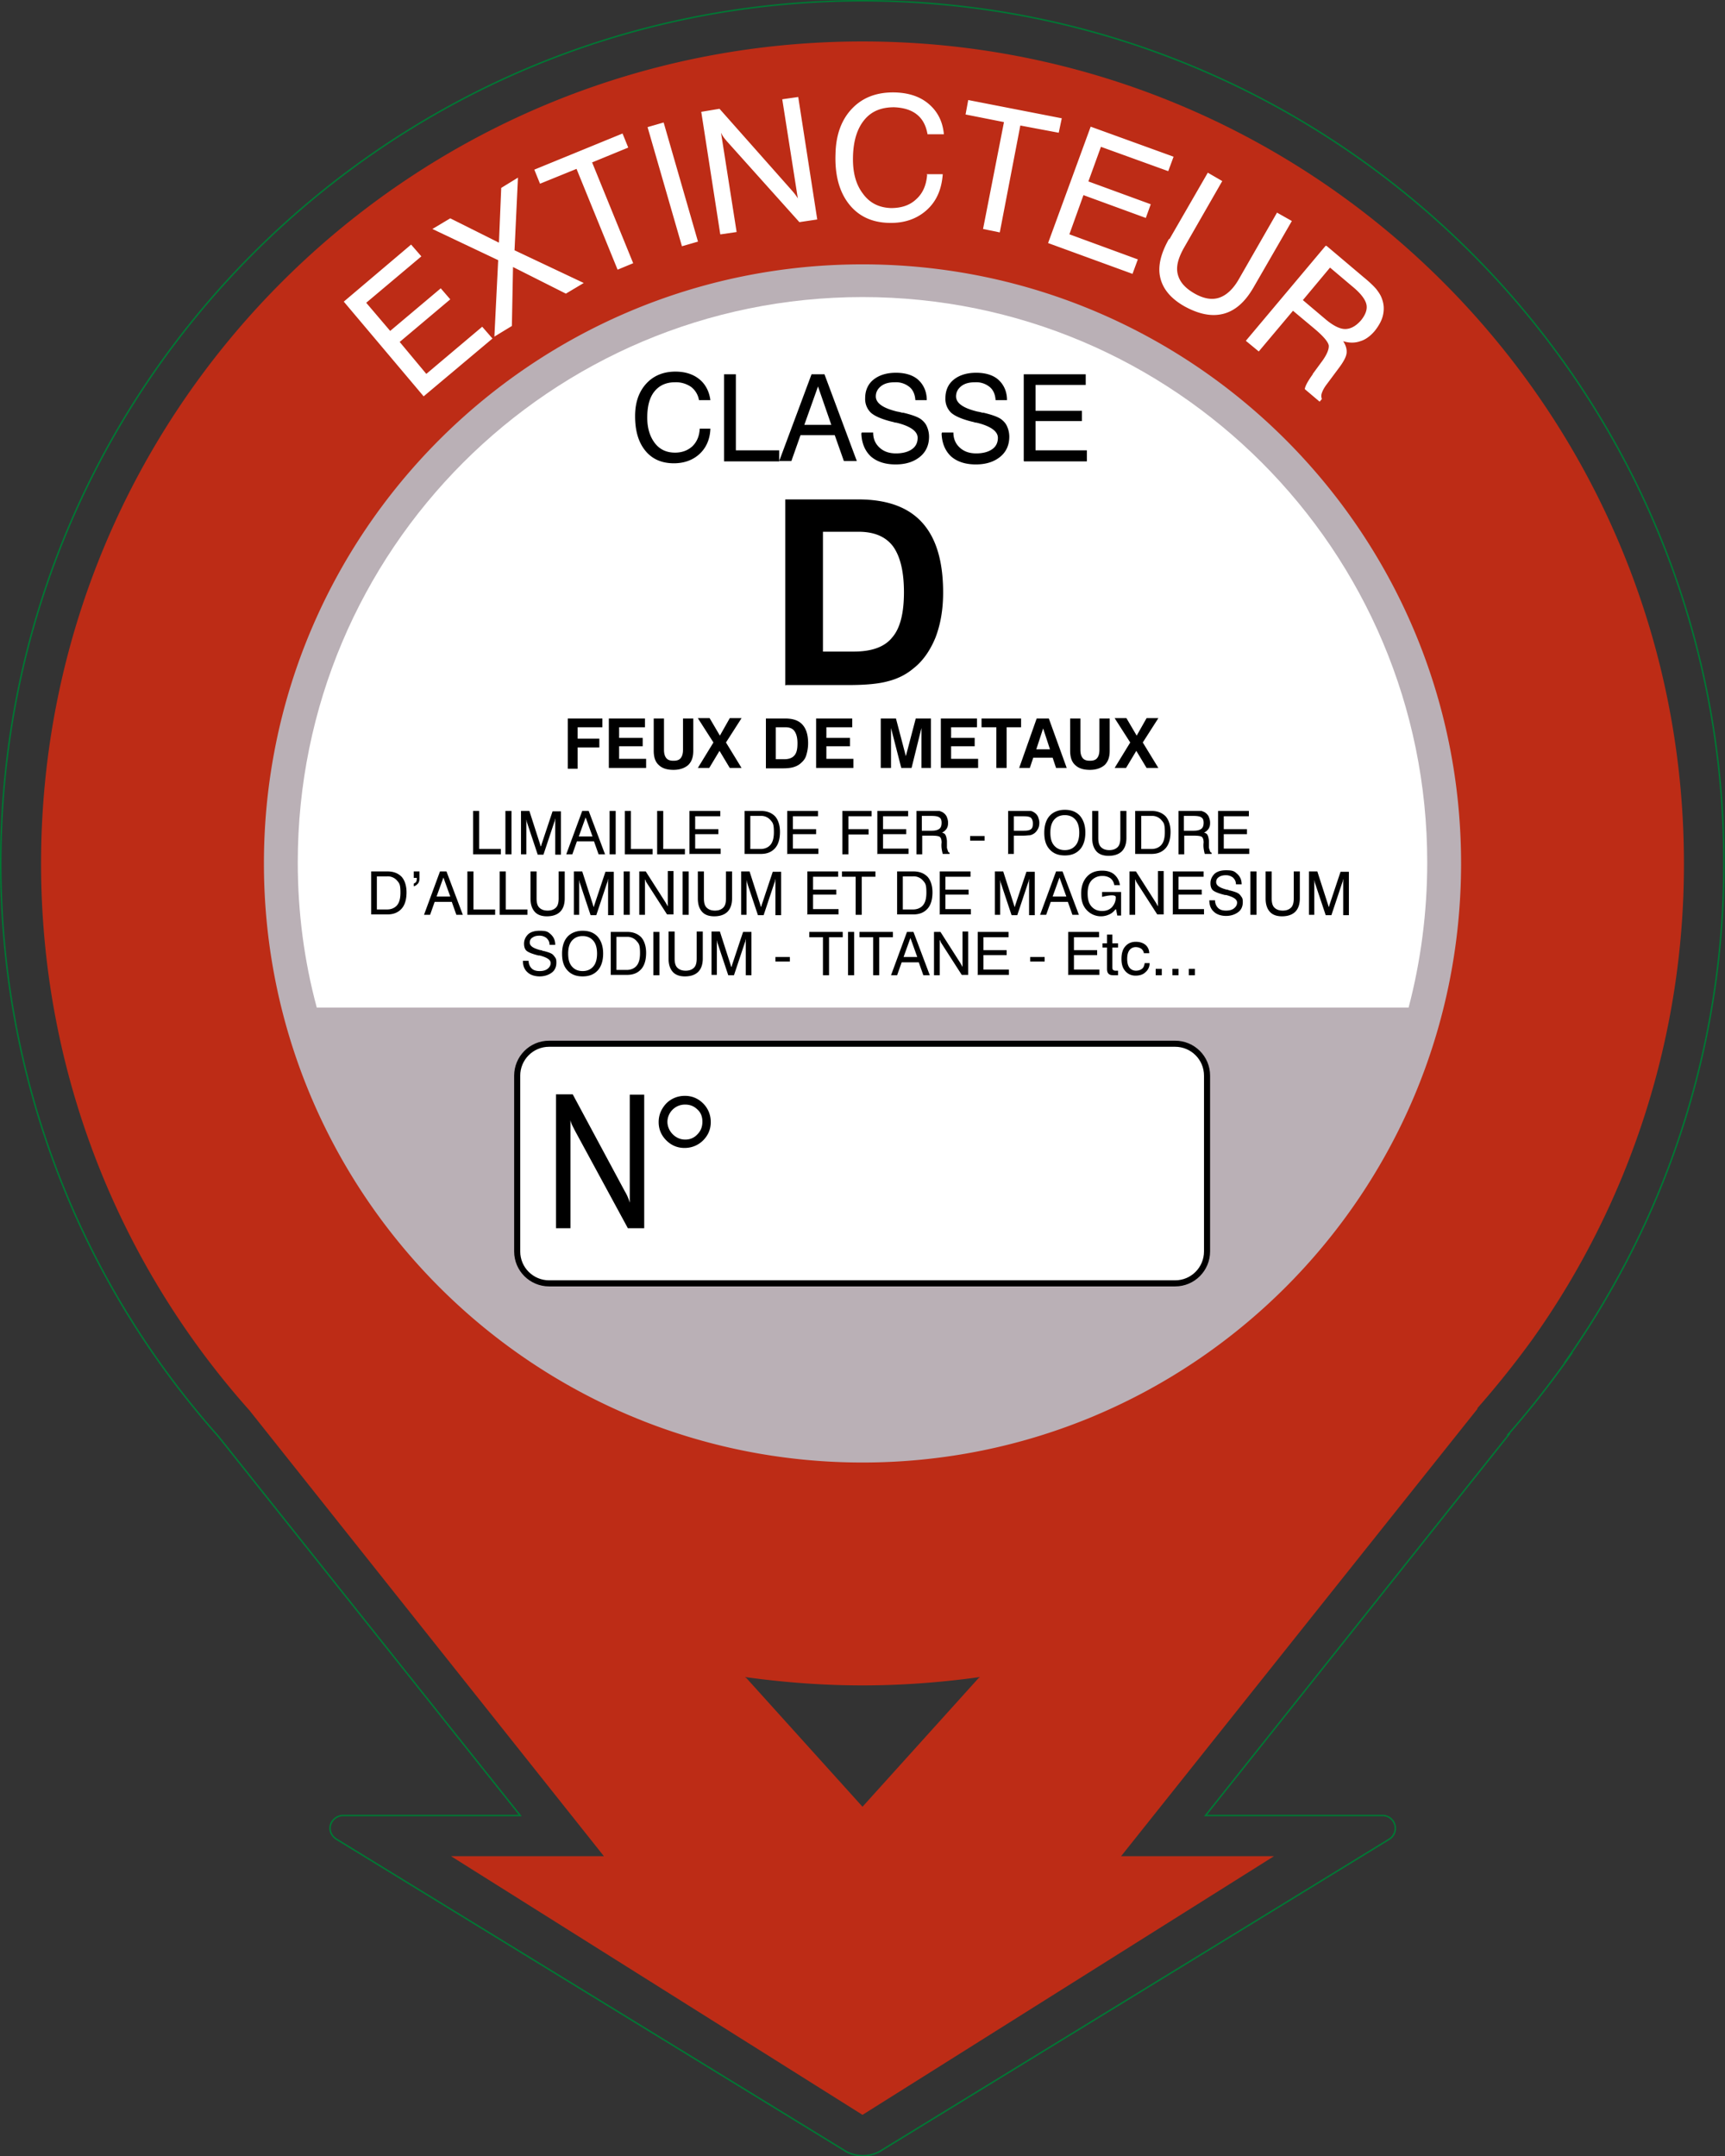
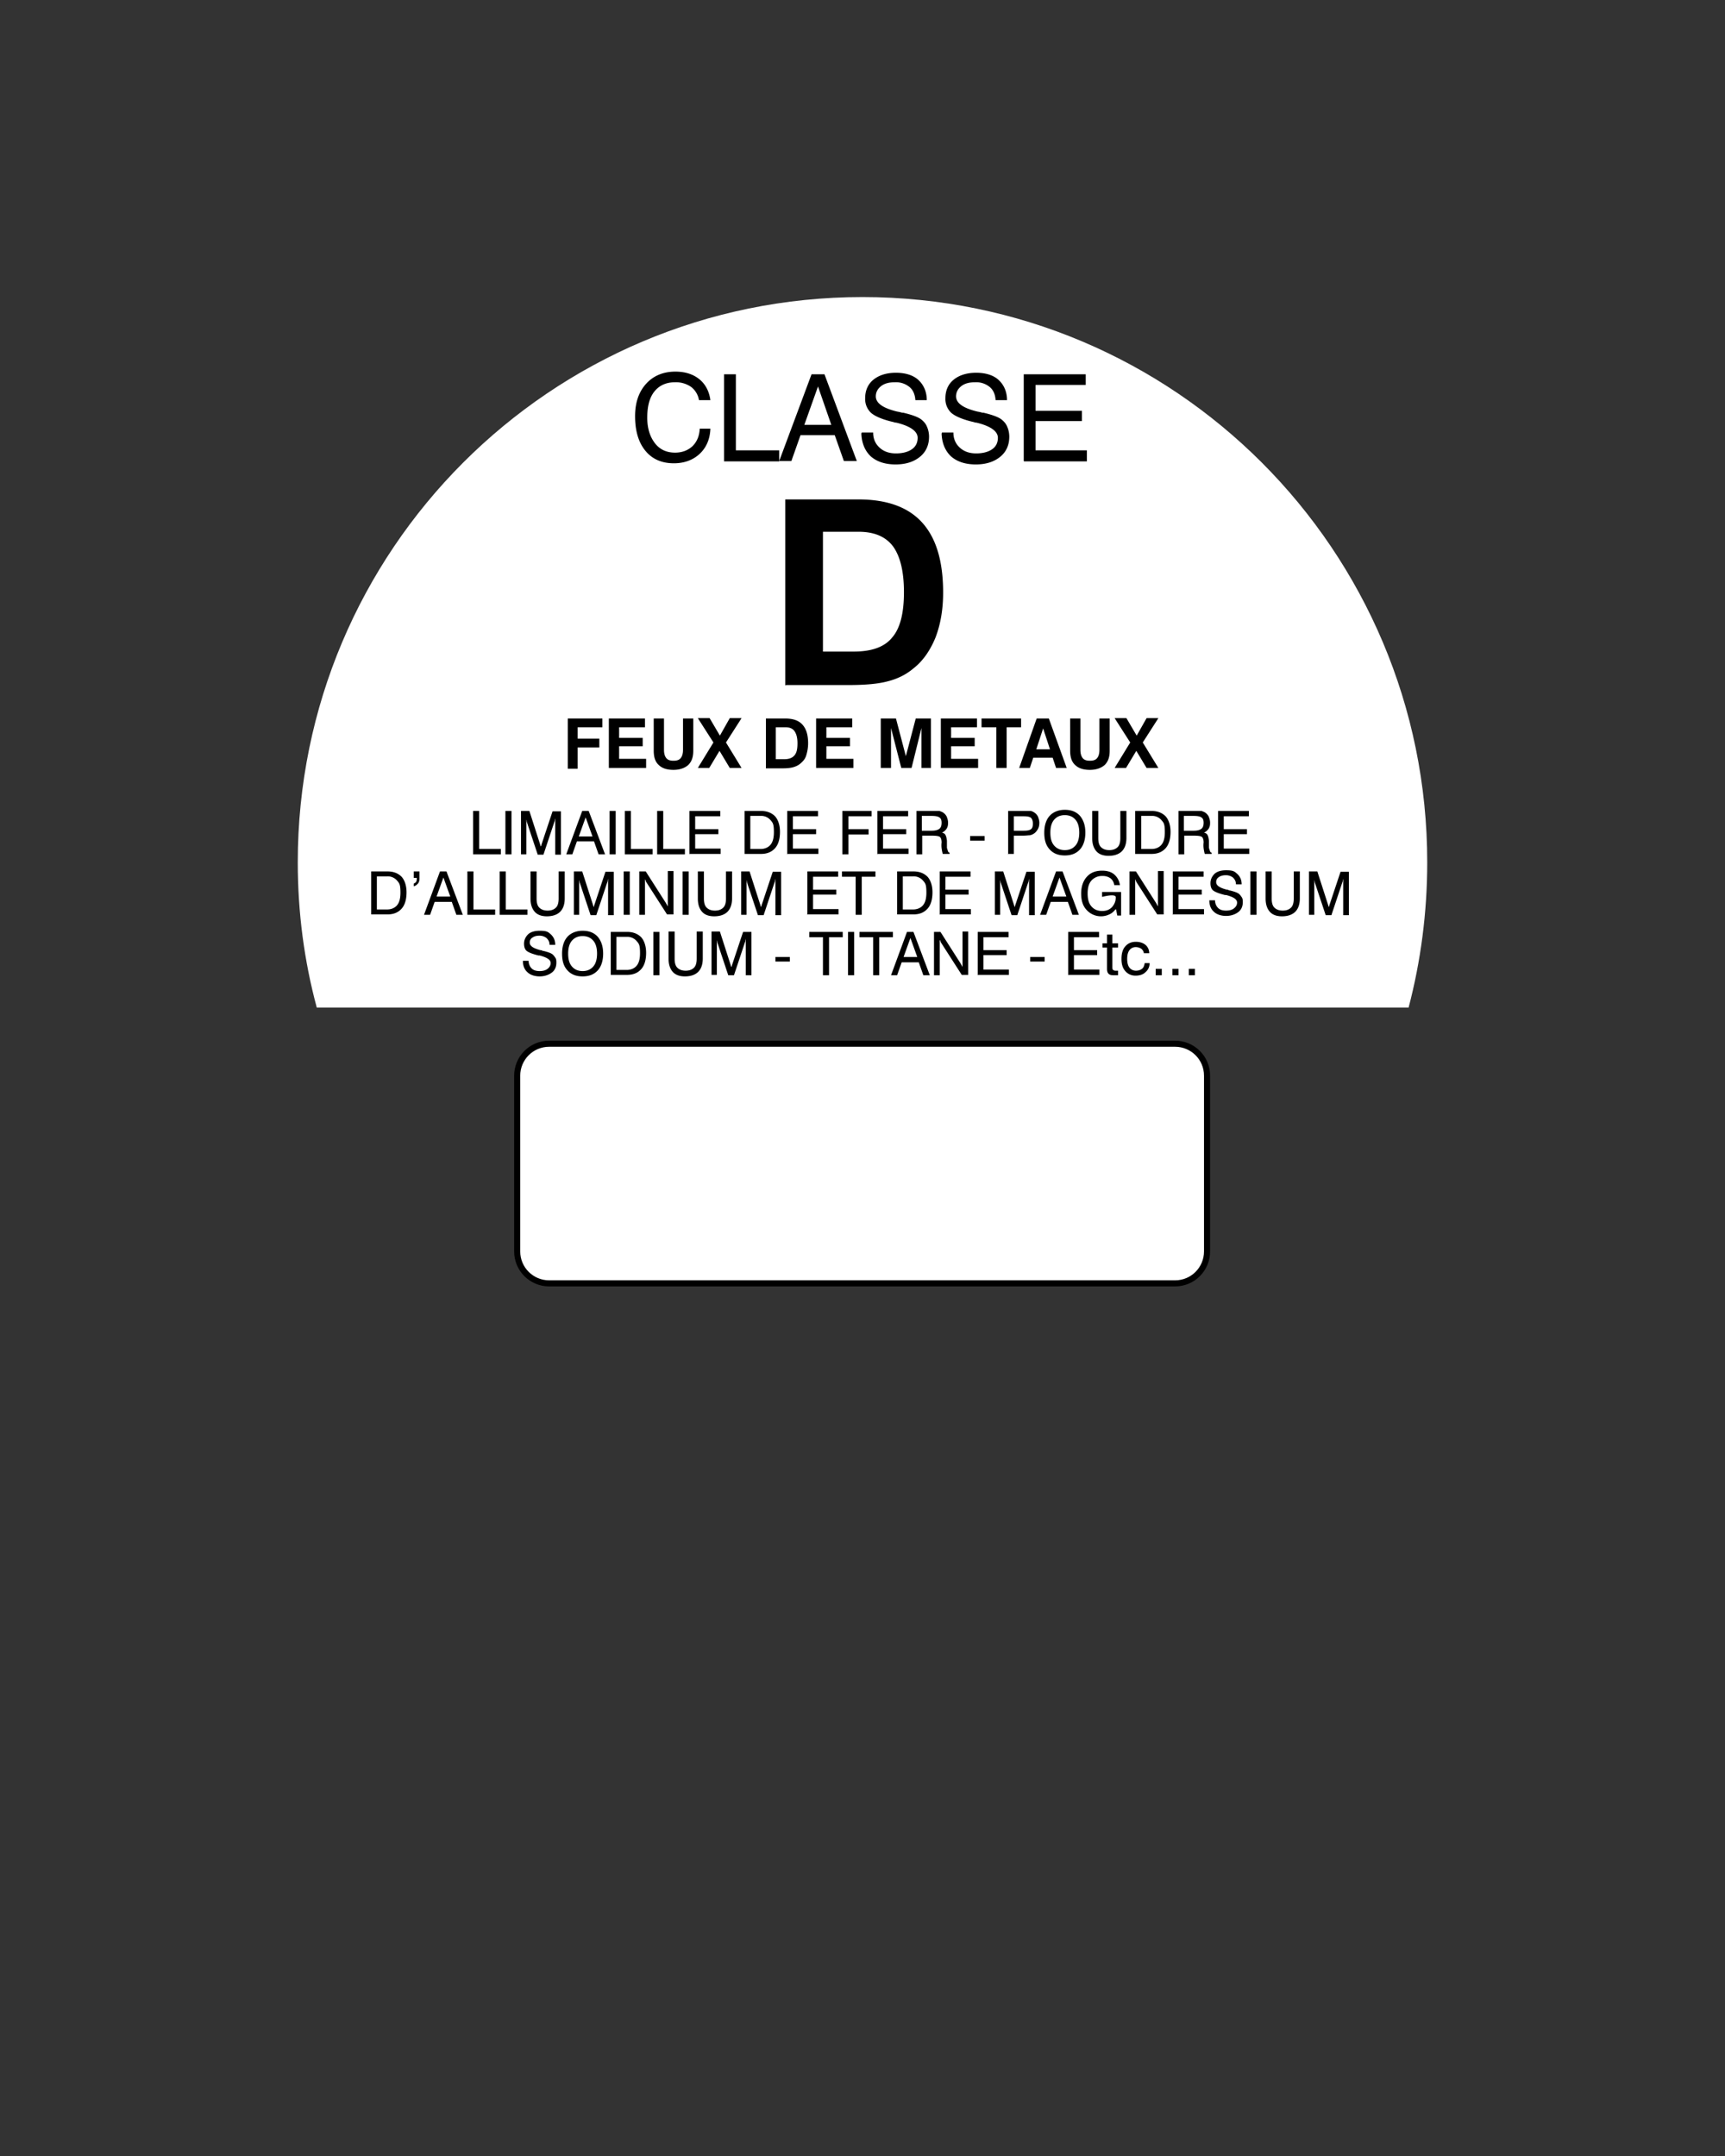
<svg xmlns="http://www.w3.org/2000/svg" viewBox="0 0 45.36 56.69">
  <rect x="0" y="0" width="45.36" height="56.69" fill="#333333" stroke="none" />
  <defs>
    <clipPath id="a">
      <path d="M0 0h45.36v56.69H0z" class="cls-1" />
    </clipPath>
    <clipPath id="b">
      <path d="M0 0h45.36v56.69H0z" class="cls-1" />
    </clipPath>
    <style>.cls-1{fill:none}.cls-2{fill:#fff}</style>
  </defs>
  <g style="clip-path:url(#a)">
-     <path d="M38.82 22.66c0-8.92-7.22-16.14-16.13-16.14S6.55 13.75 6.55 22.66 13.77 38.8 22.68 38.8s16.13-7.23 16.13-16.14" style="fill:#bab0b6" />
-     <path d="M38.85 37.02q.765-.87 1.44-1.8a21.53 21.53 0 0 0 3.99-12.52c0-11.93-9.67-21.61-21.6-21.61S1.08 10.76 1.08 22.7c0 5.52 2.07 10.56 5.48 14.38l9.32 11.72h-4.02l10.82 6.8 10.82-6.8h-4.02l9.37-11.76Zm-16.17 1.43c8.69 0 15.74-7.05 15.74-15.75S31.37 6.95 22.68 6.95 6.94 14 6.94 22.7s7.05 15.75 15.74 15.75m0 5.86c1.05 0 2.08-.08 3.09-.22l-.04.03-3.05 3.38-3.05-3.38-.04-.03c1.01.14 2.04.22 3.09.22" style="fill:#bd2c16;fill-rule:evenodd" />
-     <path d="M39.66 37.71c.52-.59 1.01-1.21 1.47-1.85s.01-.03.01-.03c2.73-3.85 4.19-8.41 4.19-13.13C45.34 10.17 35.19.02 22.68.02S.02 10.17.02 22.7c0 5.57 2.02 10.9 5.72 15.06l7.94 9.97H9.02c-.15 0-.29.11-.33.25-.04.15.03.3.17.38l13.4 8.21c.27.14.59.14.86 0l13.4-8.21a.337.337 0 0 0-.16-.63H31.7l7.98-10.02Z" style="stroke:#007734;stroke-miterlimit:22.93;stroke-width:.04px;fill:none" />
    <path d="M37.04 26.49c.32-1.22.49-2.5.49-3.82 0-8.21-6.65-14.86-14.85-14.86S7.83 14.46 7.83 22.67c0 1.32.17 2.6.5 3.82z" class="cls-2" />
  </g>
  <path d="M18.38 11.27h.3c-.01.28-.11.5-.28.66s-.4.25-.68.25q-.48 0-.75-.33c-.18-.22-.27-.52-.27-.91 0-.36.1-.64.29-.85s.45-.32.77-.32c.26 0 .47.07.63.2s.26.32.29.55h-.3a.55.55 0 0 0-.21-.35.7.7 0 0 0-.42-.12q-.345 0-.54.24c-.13.16-.19.39-.19.69 0 .28.07.5.2.67s.31.25.53.25c.19 0 .34-.06.46-.17.12-.12.18-.27.19-.46ZM19.04 12.12V9.84h.31v2h1.14v.29h-1.45ZM20.49 12.12l.85-2.28h.34l.85 2.28h-.34l-.24-.68h-.9l-.24.68zm.66-.95h.71l-.35-1.01zM22.66 11.37h.3c0 .17.06.3.17.4s.25.15.43.15.32-.04.42-.11q.15-.105.15-.3c0-.17-.19-.31-.57-.4-.02 0-.04 0-.05-.01-.31-.07-.51-.16-.61-.25a.5.5 0 0 1-.15-.38c0-.2.07-.37.22-.49s.35-.18.59-.18.45.06.59.19.22.31.22.53h-.3c-.01-.15-.06-.27-.16-.35a.56.56 0 0 0-.38-.12c-.15 0-.27.03-.36.1s-.14.16-.14.27c0 .18.19.31.56.4.06.01.1.02.13.03h.03c.25.06.41.12.49.19.06.05.11.11.14.19.03.07.05.16.05.25 0 .22-.08.4-.24.53s-.37.2-.64.2-.49-.07-.65-.21c-.15-.14-.24-.34-.25-.6ZM24.77 11.37h.3c0 .17.06.3.17.4s.25.15.43.15.32-.04.42-.11q.15-.105.15-.3c0-.17-.19-.31-.57-.4-.02 0-.04 0-.05-.01-.31-.07-.51-.16-.61-.25a.5.5 0 0 1-.15-.38c0-.2.07-.37.22-.49s.35-.18.59-.18.45.06.59.19.22.31.22.53h-.3c-.01-.15-.06-.27-.16-.35a.56.56 0 0 0-.38-.12c-.15 0-.27.03-.36.1s-.14.16-.14.27c0 .18.19.31.56.4.06.01.1.02.13.03h.03c.25.06.41.12.49.19.06.05.11.11.14.19.03.07.05.16.05.25 0 .22-.08.4-.24.53s-.37.2-.64.2-.49-.07-.65-.21c-.15-.14-.24-.34-.25-.6ZM26.92 12.12V9.84h1.63v.28h-1.32v.68h1.22v.27h-1.22v.77h1.35v.29h-1.65ZM20.65 18.02v-4.89h1.92c.75 0 1.31.2 1.68.61s.55 1.02.55 1.84c0 .45-.07.84-.2 1.18-.14.34-.33.62-.59.82-.19.16-.42.27-.66.33-.25.07-.6.1-1.04.1h-1.64Zm.99-.89h.81c.47 0 .81-.12 1.01-.37.21-.24.31-.64.31-1.19s-.1-.95-.29-1.21c-.2-.26-.5-.38-.91-.38h-.93zM14.93 20.19v-1.3h.91v.23h-.65v.3h.57v.23h-.57v.56h-.26ZM16.01 20.19v-1.3h.95v.23h-.68v.28h.62v.22h-.62v.33h.71v.24zM17.19 18.89h.27v.82c0 .1.02.17.06.22s.1.07.19.07.15-.02.19-.07.06-.12.06-.22v-.82h.27v.85c0 .16-.04.28-.13.37-.09.08-.22.13-.39.13s-.3-.04-.39-.13c-.09-.08-.13-.21-.13-.37zM18.35 20.19l.41-.67-.41-.64h.31l.27.46.26-.46h.31l-.41.64.41.67h-.31l-.27-.45-.27.45h-.31ZM20.14 20.19v-1.3h.51c.2 0 .35.05.45.16s.15.27.15.49c0 .12-.02.22-.05.32s-.09.16-.16.22q-.075.06-.18.09c-.07.02-.16.03-.28.03h-.44Zm.27-.23h.21c.12 0 .21-.03.27-.1s.08-.17.08-.32-.03-.25-.08-.32-.13-.1-.24-.1h-.25v.84ZM21.46 20.19v-1.3h.95v.23h-.68v.28h.62v.22h-.62v.33h.71v.24zM23.16 20.19v-1.3h.4l.26.99.26-.99h.4v1.3h-.25v-1.05l-.26 1.05h-.27l-.27-1.05v1.05h-.25ZM24.74 20.19v-1.3h.95v.23h-.68v.28h.62v.22h-.62v.33h.71v.24zM26.2 20.19v-1.07h-.39v-.23h1.04v.23h-.38v1.07zM27.27 18.89h.31l.47 1.3h-.28l-.09-.27h-.51l-.09.27h-.28l.46-1.3Zm.16.26-.18.55h.36zM28.14 18.89h.27v.82c0 .1.02.17.06.22s.1.07.19.07.15-.02.19-.07.06-.12.06-.22v-.82h.27v.85c0 .16-.04.28-.13.37-.09.08-.22.13-.39.13s-.3-.04-.39-.13c-.09-.08-.13-.21-.13-.37zM29.31 20.19l.41-.67-.41-.64h.31l.27.46.26-.46h.31l-.41.64.41.67h-.31l-.27-.45-.27.45h-.31ZM12.44 22.46v-1.14h.16v1h.57v.14zM13.29 22.46v-1.14h.16v1.14zM13.84 21.49v.97h-.14v-1.14h.22l.28.87s.01.04.02.06 0 .03 0 .04c0-.02 0-.04.01-.05s0-.03.01-.04l.29-.87h.22v1.14h-.15v-.97s0 .03-.01.05c0 .02 0 .03-.01.05l-.29.87h-.15l-.29-.87s0-.03-.01-.05 0-.03-.01-.05ZM14.89 22.46l.42-1.14h.17l.43 1.14h-.17l-.12-.34h-.45l-.12.34zm.33-.47h.36l-.18-.5zM16.03 22.46v-1.14h.16v1.14zM16.43 22.46v-1.14h.16v1h.57v.14zM17.28 22.46v-1.14h.16v1h.57v.14zM18.13 22.46v-1.14h.81v.14h-.66v.34h.61v.13h-.61v.38h.67v.14h-.83ZM19.58 22.46v-1.14h.43c.16 0 .28.05.37.14.08.09.13.23.13.41s-.04.33-.13.43-.21.15-.37.15h-.43Zm.42-1.01h-.27v.87H20c.11 0 .2-.04.26-.11q.09-.105.09-.33c0-.225-.03-.25-.09-.32a.32.32 0 0 0-.26-.11M20.7 22.46v-1.14h.81v.14h-.66v.34h.61v.13h-.61v.38h.67v.14h-.83ZM22.15 22.46v-1.14h.77v.14h-.61v.34h.53v.14h-.53v.52zM23.07 22.46v-1.14h.81v.14h-.66v.34h.61v.13h-.61v.38h.67v.14h-.83ZM24.09 21.32h.6c.03 0 .06.02.09.03.05.03.08.06.11.11.02.05.04.1.04.17s-.01.11-.04.16c-.03.04-.07.08-.12.1.04.01.08.03.09.06.02.03.03.08.04.15v.19s.02.07.03.09c0 .02.02.03.04.04v.03h-.18s-.02-.07-.03-.15 0-.15 0-.15c0-.08-.02-.13-.05-.15q-.045-.03-.21-.03h-.25v.49h-.15v-1.14Zm.15.13v.39h.26c.1 0 .16-.02.2-.05s.06-.08.06-.16c0-.07-.02-.12-.06-.14-.04-.03-.11-.04-.21-.04h-.26ZM25.51 22.1v-.12h.38v.12zM26.51 22.46v-1.14h.58c.04 0 .07.02.09.03.05.03.08.06.11.11.02.05.04.11.04.17s-.01.12-.04.17-.06.09-.11.12a.3.3 0 0 1-.1.04c-.04 0-.1.01-.18.01h-.24v.48h-.16Zm.15-.62h.26c.09 0 .15-.01.19-.04s.05-.08.05-.15-.02-.12-.05-.15c-.04-.03-.1-.04-.18-.04h-.27zM27.46 21.89c0-.19.05-.34.14-.44s.23-.16.4-.16.3.05.4.16c.09.11.14.25.14.44s-.05.34-.14.44c-.1.11-.23.16-.4.16s-.3-.05-.4-.16-.14-.25-.14-.44m.16 0c0 .15.03.26.1.34s.16.12.28.12.21-.04.28-.12.1-.2.1-.34-.03-.26-.1-.34-.16-.12-.28-.12-.21.04-.28.12-.1.2-.1.34M28.72 22.03v-.71h.16v.71c0 .11.02.19.07.24s.12.08.22.08.17-.03.22-.08.07-.13.07-.24v-.71h.16v.71c0 .15-.04.27-.12.35s-.2.12-.35.12c-.14 0-.25-.04-.32-.12s-.11-.19-.11-.35M29.85 22.46v-1.14h.43c.16 0 .28.05.37.14.08.09.13.23.13.41s-.04.33-.13.43-.21.15-.37.15h-.43Zm.43-1.01h-.27v.87h.27c.11 0 .2-.04.26-.11q.09-.105.09-.33c0-.225-.03-.25-.09-.32a.32.32 0 0 0-.26-.11M30.98 21.32h.6c.03 0 .06.02.09.03.05.03.08.06.11.11.02.05.04.1.04.17s-.01.11-.04.16c-.03.04-.07.08-.12.1.04.01.08.03.09.06.02.03.03.08.04.15v.19s.02.07.03.09c0 .02.02.03.04.04v.03h-.18s-.02-.07-.03-.15 0-.15 0-.15c0-.08-.02-.13-.05-.15q-.045-.03-.21-.03h-.25v.49h-.15v-1.14Zm.15.13v.39h.26c.1 0 .16-.02.2-.05s.06-.08.06-.16c0-.07-.02-.12-.06-.14-.04-.03-.11-.04-.21-.04h-.26ZM32.03 22.46v-1.14h.81v.14h-.66v.34h.61v.13h-.61v.38h.67v.14h-.83ZM9.76 24.05v-1.14h.43c.16 0 .28.05.37.14.08.09.13.23.13.41s-.04.33-.13.43-.21.15-.37.15h-.43Zm.42-1.01h-.27v.87h.27c.11 0 .2-.04.26-.11q.09-.105.09-.33c0-.225-.03-.25-.09-.32a.32.32 0 0 0-.26-.11M10.88 23.07v-.16h.15v.18c0 .06-.01.1-.04.14-.03.03-.06.06-.11.07v-.07s.04-.02.06-.04c.01-.02.02-.05.02-.08v-.03h-.08ZM11.15 24.05l.42-1.14h.17l.43 1.14H12l-.12-.34h-.45l-.12.34zm.33-.48h.36l-.18-.5zM12.29 24.05v-1.14h.16v1h.57v.14zM13.14 24.05v-1.14h.16v1h.57v.14zM13.95 23.62v-.71h.16v.71c0 .11.02.19.07.24s.12.08.22.08.17-.03.22-.08.07-.13.07-.24v-.71h.16v.71c0 .15-.04.27-.12.35s-.2.12-.35.12c-.14 0-.25-.04-.32-.12s-.11-.19-.11-.35M15.23 23.08v.97h-.14v-1.14h.22l.28.87s.01.04.02.06 0 .03 0 .04c0-.02 0-.04.01-.05s0-.03.01-.04l.29-.87h.22v1.14h-.15v-.97s0 .03-.01.05c0 .02 0 .03-.01.05l-.29.87h-.15l-.29-.87s0-.03-.01-.05 0-.03-.01-.05ZM16.4 24.05v-1.14h.16v1.14zM16.81 24.05v-1.14h.17l.53.83s.02.04.03.05c0 .02.02.03.02.04v-.93h.15v1.14h-.17L17 23.2s-.02-.03-.02-.04-.01-.03-.02-.04v.93zM17.95 24.05v-1.14h.16v1.14zM18.35 23.62v-.71h.16v.71c0 .11.02.19.07.24s.12.08.22.08.17-.03.22-.08.07-.13.07-.24v-.71h.16v.71c0 .15-.04.27-.12.35s-.2.12-.35.12c-.14 0-.25-.04-.32-.12s-.11-.19-.11-.35M19.63 23.08v.97h-.14v-1.14h.22l.28.87s.01.04.02.06 0 .03 0 .04c0-.02 0-.04.01-.05s0-.03.01-.04l.29-.87h.22v1.14h-.15v-.97s0 .03-.01.05c0 .02 0 .03-.01.05l-.29.87h-.15l-.29-.87s0-.03-.01-.05 0-.03-.01-.05ZM21.23 24.05v-1.14h.81v.14h-.66v.34h.61v.13h-.61v.38h.67v.14h-.83ZM22.5 24.05v-1h-.36v-.14h.88v.14h-.36v1zM23.59 24.05v-1.14h.43c.16 0 .28.05.37.14.08.09.13.23.13.41s-.04.33-.13.43-.21.15-.37.15h-.43Zm.42-1.01h-.27v.87h.27c.11 0 .2-.04.26-.11q.09-.105.09-.33c0-.225-.03-.25-.09-.32a.32.32 0 0 0-.26-.11M24.71 24.05v-1.14h.81v.14h-.66v.34h.61v.13h-.61v.38h.67v.14h-.83ZM26.3 23.08v.97h-.14v-1.14h.22l.28.87s.01.04.02.06 0 .03 0 .04c0-.02 0-.04.01-.05s0-.03.01-.04l.29-.87h.22v1.14h-.15v-.97s0 .03-.01.05c0 .02 0 .03-.01.05l-.29.87h-.15l-.29-.87s0-.03-.01-.05 0-.03-.01-.05ZM27.35 24.05l.42-1.14h.17l.43 1.14h-.17l-.12-.34h-.45l-.12.34zm.33-.48h.36l-.18-.5zM29.34 23.9c-.05.06-.1.11-.17.14a.51.51 0 0 1-.6-.12c-.1-.11-.14-.25-.14-.43s.05-.33.15-.44.23-.16.4-.16c.13 0 .24.03.32.1s.13.16.15.28h-.15a.27.27 0 0 0-.1-.18.35.35 0 0 0-.21-.06.37.37 0 0 0-.29.12c-.07.08-.1.19-.1.34s.03.26.1.34.16.12.28.12c.11 0 .19-.03.26-.1.06-.07.1-.15.1-.26s-.36-.01-.36-.01v-.13h.5v.62h-.1l-.03-.15ZM29.7 24.05v-1.14h.17l.53.83s.02.04.03.05c0 .02.02.03.02.04v-.93h.15v1.14h-.17l-.54-.84s-.02-.03-.02-.04-.01-.03-.02-.04v.93zM30.84 24.05v-1.14h.81v.14h-.66v.34h.61v.13h-.61v.38h.67v.14h-.83ZM31.8 23.67h.15c0 .08.03.15.08.2s.12.07.21.07.16-.02.21-.06.08-.09.08-.15c0-.09-.1-.15-.29-.2h-.03c-.16-.04-.26-.08-.31-.12s-.07-.11-.07-.19c0-.1.04-.18.11-.25q.105-.09.3-.09c.195 0 .22.03.3.1.07.07.11.15.11.27h-.15c0-.08-.03-.13-.08-.18a.3.3 0 0 0-.19-.06c-.08 0-.14.02-.18.05-.05.03-.07.08-.07.13 0 .09.09.15.28.2.03 0 .05.01.06.02h.02c.12.03.21.06.25.1.03.03.05.06.07.09.02.04.02.08.02.12 0 .11-.04.2-.12.26s-.19.1-.32.1-.25-.04-.32-.11q-.12-.105-.12-.3M32.88 24.05v-1.14h.16v1.14zM33.28 23.62v-.71h.16v.71c0 .11.02.19.07.24s.12.08.22.08.17-.03.22-.08.07-.13.07-.24v-.71h.16v.71c0 .15-.04.27-.12.35s-.2.12-.35.12c-.14 0-.25-.04-.32-.12s-.11-.19-.11-.35M34.56 23.08v.97h-.14v-1.14h.22l.28.87s.01.04.02.06 0 .03 0 .04c0-.02 0-.04.01-.05s0-.03.01-.04l.29-.87h.22v1.14h-.15v-.97s0 .03-.01.05c0 .02 0 .03-.01.05l-.29.87h-.15l-.29-.87s0-.03-.01-.05 0-.03-.01-.05ZM13.75 25.26h.15c0 .08.03.15.08.2s.12.07.21.07.16-.02.21-.06.08-.09.08-.15c0-.09-.1-.15-.29-.2h-.03c-.16-.04-.26-.08-.31-.12s-.07-.11-.07-.19c0-.1.04-.18.11-.25q.105-.09.3-.09c.195 0 .22.03.3.1.07.07.11.15.11.27h-.15c0-.08-.03-.13-.08-.18a.3.3 0 0 0-.19-.06c-.08 0-.14.02-.18.05-.05.03-.07.08-.07.13 0 .09.09.15.28.2.03 0 .05.01.06.02h.02c.12.03.21.06.25.1.03.03.05.06.07.09.02.04.02.08.02.12 0 .11-.04.2-.12.26s-.19.1-.32.1-.25-.04-.32-.11q-.12-.105-.12-.3M14.78 25.07c0-.19.05-.34.14-.44s.23-.16.4-.16.3.05.4.16c.09.11.14.25.14.44s-.05.34-.14.44c-.1.11-.23.16-.4.16s-.3-.05-.4-.16-.14-.25-.14-.44m.16 0c0 .15.03.26.1.34s.16.12.28.12.21-.04.28-.12.1-.2.1-.34-.03-.26-.1-.34-.16-.12-.28-.12-.21.04-.28.12-.1.2-.1.34M16.06 25.64V24.5h.43c.16 0 .28.05.37.14.08.09.13.23.13.41s-.04.33-.13.43-.21.15-.37.15h-.43Zm.42-1.01h-.27v.87h.27c.11 0 .2-.04.26-.11q.09-.105.09-.33c0-.225-.03-.25-.09-.32a.32.32 0 0 0-.26-.11M17.18 25.64V24.5h.16v1.14zM17.58 25.2v-.71h.16v.71c0 .11.02.19.07.24s.12.08.22.08.17-.03.22-.08.07-.13.07-.24v-.71h.16v.71c0 .15-.04.27-.12.35s-.2.12-.35.12c-.14 0-.25-.04-.32-.12s-.11-.19-.11-.35M18.85 24.66v.97h-.14v-1.14h.22l.28.87s.01.04.02.06 0 .03 0 .04c0-.02 0-.04.01-.05s0-.03.01-.04l.29-.87h.22v1.14h-.15v-.97s0 .03-.01.05c0 .02 0 .03-.01.05l-.29.87h-.15l-.29-.87s0-.03-.01-.05 0-.03-.01-.05ZM20.39 25.28v-.12h.38v.12zM21.64 25.64v-1h-.36v-.14h.88v.14h-.36v1zM22.3 25.64V24.5h.16v1.14zM22.96 25.64v-1h-.36v-.14h.88v.14h-.36v1zM23.43 25.64l.42-1.14h.17l.43 1.14h-.17l-.12-.34h-.45l-.12.34zm.33-.48h.36l-.18-.5zM24.56 25.64V24.5h.17l.53.83s.02.04.03.05c0 .02.02.03.02.04v-.93h.15v1.14h-.17l-.54-.84s-.02-.03-.02-.04-.01-.03-.02-.04v.93zM25.71 25.64V24.5h.81v.14h-.66v.34h.61v.13h-.61v.38h.67v.14h-.83ZM27.09 25.28v-.12h.38v.12zM28.09 25.64V24.5h.81v.14h-.66v.34h.61v.13h-.61v.38h.67v.14h-.83ZM29.25 25.43s0 .06.02.07.03.02.06.02h.07v.12h-.11c-.07 0-.11-.01-.14-.04s-.04-.07-.04-.13v-.56h-.12v-.11h.12v-.23h.14v.23h.15v.11h-.15v.51ZM30.08 25.08c0-.06-.03-.1-.06-.13a.25.25 0 0 0-.15-.05.2.2 0 0 0-.17.08c-.04.05-.06.13-.06.23s.02.18.06.23.1.08.17.08.12-.02.16-.05.06-.08.07-.15h.13c0 .1-.04.18-.11.24-.06.06-.15.09-.26.09q-.165 0-.27-.12c-.07-.08-.1-.18-.1-.32s.03-.25.1-.33.16-.12.28-.12c.1 0 .19.03.25.08s.1.13.1.22h-.14ZM30.39 25.64v-.17h.16v.17zM30.83 25.64v-.17h.16v.17zM31.26 25.64v-.17h.16v.17z" />
  <g style="clip-path:url(#b)">
    <path d="M14.44 27.44H30.9c.46 0 .84.37.84.84v4.62c0 .46-.37.84-.84.84H14.44c-.46 0-.84-.37-.84-.84v-4.62c0-.46.37-.84.84-.84" class="cls-2" />
    <path d="M14.44 27.44H30.9c.46 0 .84.37.84.84v4.62c0 .46-.37.84-.84.84H14.44c-.46 0-.84-.37-.84-.84v-4.62c0-.46.37-.84.84-.84Z" style="fill:none;stroke:#000;stroke-width:.16px" />
-     <path d="M14.62 32.28v-3.51h.44l1.37 2.55a1.2 1.2 0 0 1 .13.3v-2.84h.38v3.51h-.43l-1.4-2.58-.06-.12a.6.6 0 0 1-.05-.14v2.84h-.38ZM18.01 28.81c.19 0 .35.07.48.2s.2.3.2.49-.07.35-.2.48-.3.2-.49.2-.35-.07-.48-.2-.2-.29-.2-.48.07-.35.2-.49c.13-.13.3-.2.49-.2m.46.68c0-.13-.04-.24-.13-.32-.09-.09-.2-.13-.32-.13a.46.46 0 0 0-.47.45c0 .12.05.24.14.33s.2.14.33.14.24-.05.32-.14c.09-.09.13-.2.13-.33" />
-     <path d="m11.14 10.42-2.1-2.49 1.77-1.5.27.31-1.45 1.22.63.74 1.33-1.12.25.29-1.33 1.12.7.84 1.47-1.24.27.31zM13 8.85l.1-2.01-1.73-.82.47-.28 1.28.64.06-1.44.44-.27-.09 1.91 1.82.86-.47.28-1.39-.7-.03 1.55zM16.24 7.09l-1.08-2.65-.96.39-.15-.37 2.32-.95.15.37-.95.39 1.08 2.65zM17.028 3.342l.423-.122.903 3.132-.422.122zM18.94 6.16l-.5-3.22.48-.08 1.87 2.11s.08.09.11.13.06.08.08.12l-.41-2.61.42-.06.5 3.22-.47.07-1.91-2.13s-.06-.07-.08-.1c-.03-.04-.05-.08-.07-.12l.41 2.61-.41.06ZM24.36 4.58h.43c-.03.41-.17.72-.43.95s-.59.34-.98.33c-.46-.01-.81-.18-1.06-.5s-.37-.76-.35-1.31c.01-.51.16-.91.44-1.2s.65-.43 1.12-.42c.37.01.67.11.9.31s.36.46.39.79h-.43c-.04-.23-.13-.4-.28-.52s-.35-.18-.6-.19c-.33 0-.59.1-.78.33s-.29.55-.3.97c-.01.4.07.72.26.97.18.25.43.37.74.38.27 0 .49-.07.66-.23.18-.16.27-.38.29-.65M25.85 6.02l.55-2.81-1.01-.2.07-.38 2.46.48-.08.38-1.01-.19-.54 2.81zM27.56 6.39l1.12-3.06 2.18.79-.14.38-1.77-.64-.33.91 1.64.6-.13.36-1.64-.6-.37 1.03 1.8.66-.14.38zM30.75 6.29l1.01-1.75.38.22-1.01 1.76c-.15.27-.21.49-.16.69s.19.36.43.5.46.18.65.12.37-.22.52-.48l1.01-1.76.39.22-1.01 1.75c-.22.38-.48.61-.79.69s-.65.01-1.03-.2q-.525-.3-.63-.75c-.07-.29.01-.63.23-1.02M34.89 6.47l.97.82c.16.13.27.24.33.31.06.08.11.15.14.23.06.15.07.29.04.44s-.11.29-.22.43c-.11.13-.24.23-.38.27q-.21.075-.45 0c.07.11.1.21.09.31s-.08.23-.2.39l-.32.43c-.07.09-.11.17-.13.23a.22.22 0 0 0 0 .16l-.06.07-.39-.33q.015-.12.21-.39v-.01l.25-.34c.13-.18.18-.32.17-.41q-.03-.15-.39-.45L34 8.17l-.9 1.07-.34-.28 2.1-2.5Zm.08.57-.71.85.58.49c.21.18.39.27.53.27s.28-.07.42-.23c.12-.15.17-.29.14-.42s-.15-.29-.37-.47l-.58-.49Z" class="cls-2" />
  </g>
</svg>